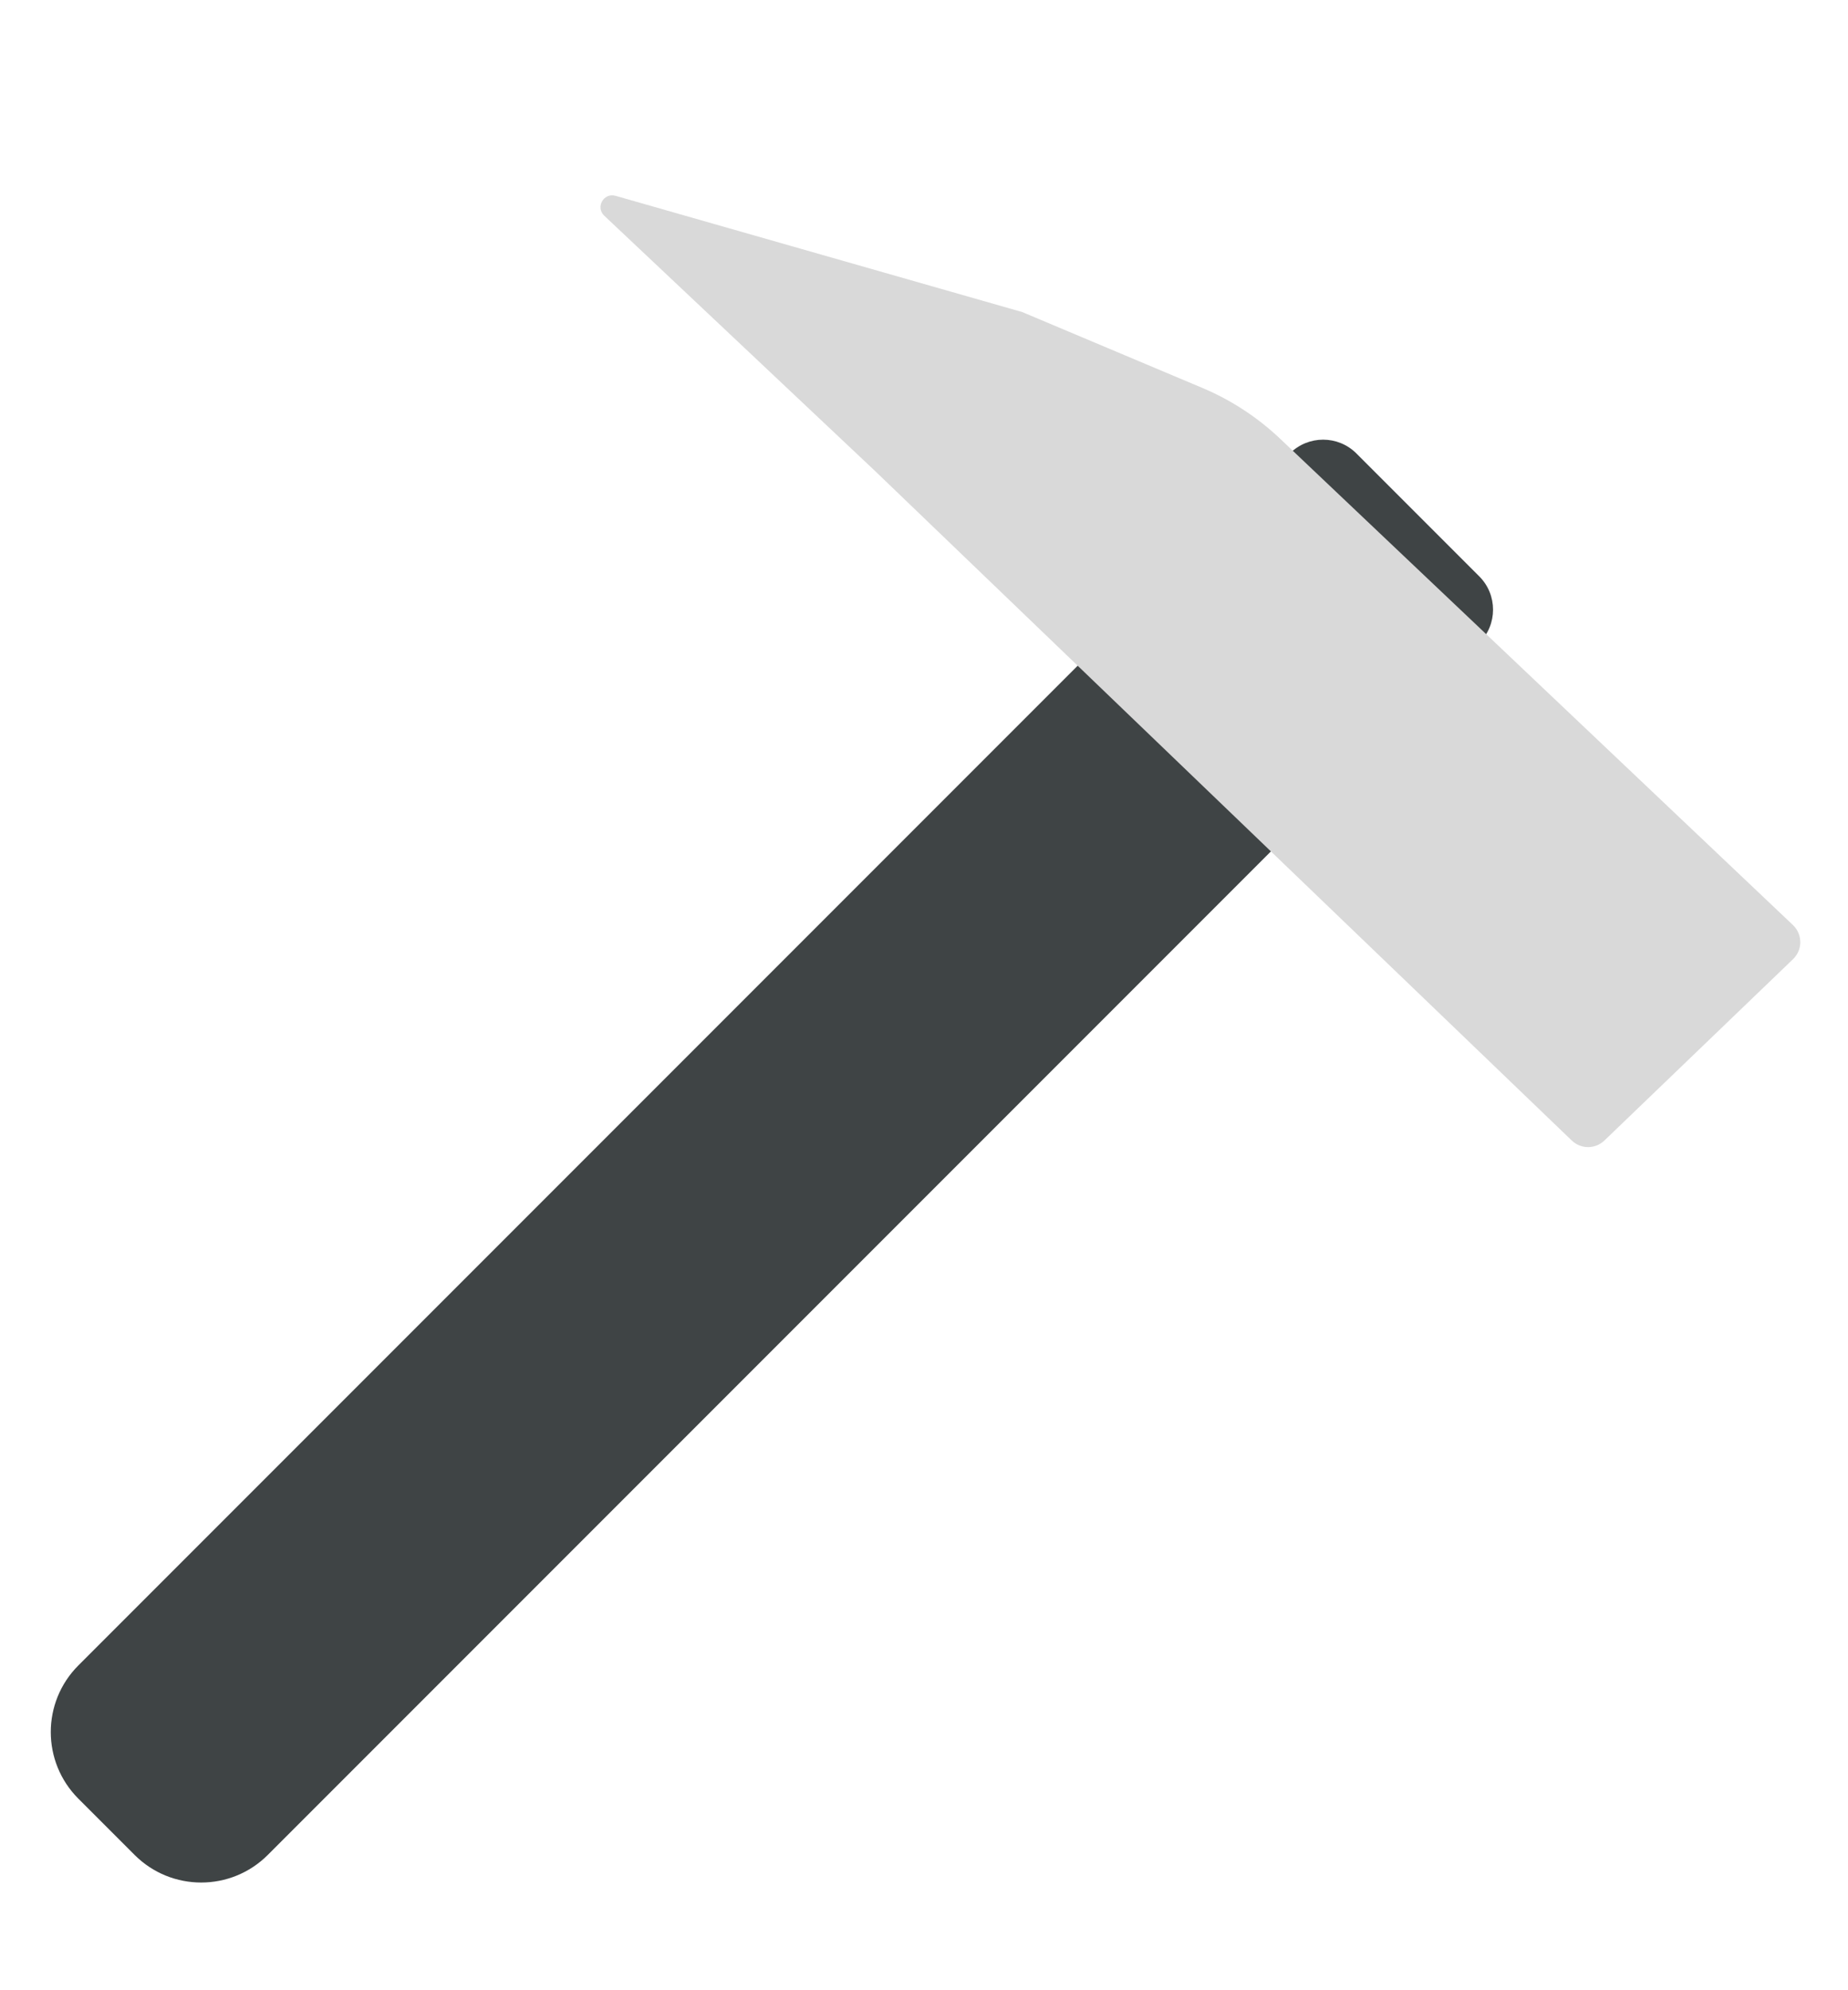
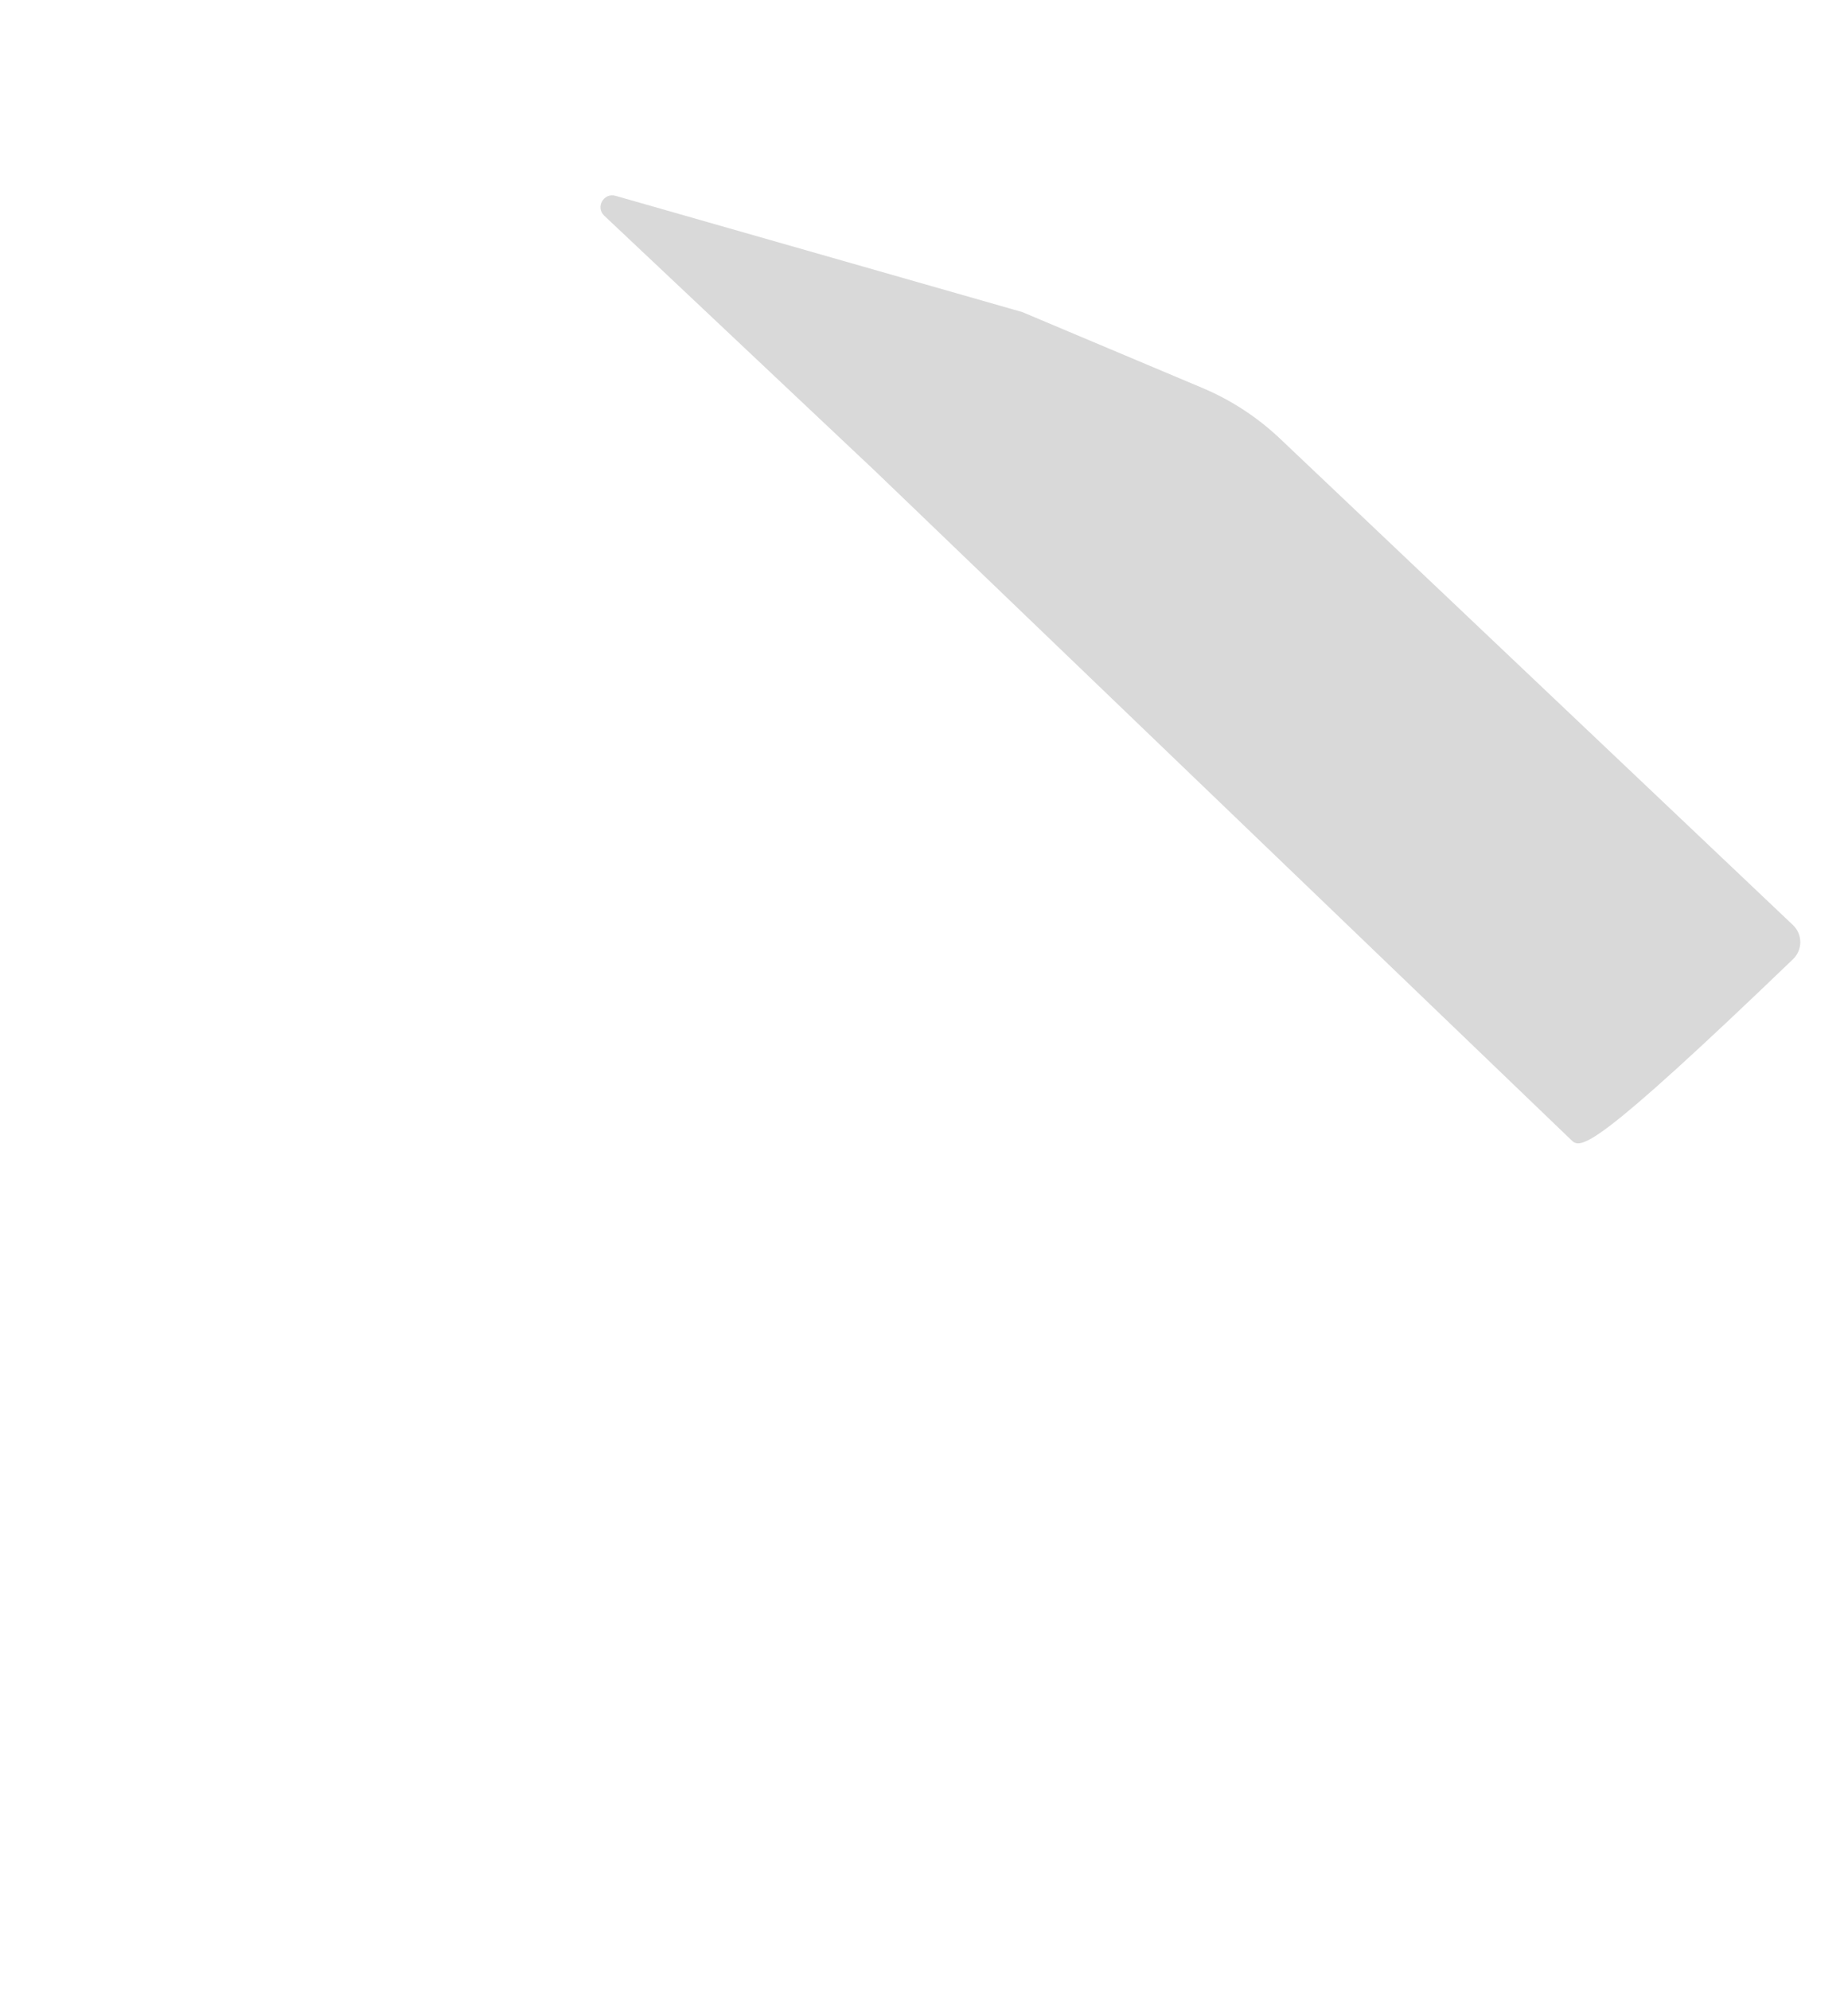
<svg xmlns="http://www.w3.org/2000/svg" width="157" height="169" viewBox="0 0 157 169" fill="none">
  <g filter="url(#filter0_d_73_2309)">
-     <path d="M110.58 43.509C112.142 41.947 114.675 41.947 116.237 43.509L126.673 53.945C128.235 55.507 128.235 58.04 126.673 59.602L23.75 162.525C20.626 165.649 15.56 165.65 12.436 162.525L7.657 157.746C4.533 154.622 4.533 149.556 7.657 146.432L110.58 43.509Z" fill="#3F4445" />
-     <path d="M75.344 45L52.335 23.318C51.572 22.6 52.288 21.341 53.295 21.629L87.844 31.5L103.153 37.946C105.594 38.974 107.829 40.433 109.751 42.255L153.323 83.558C154.151 84.344 154.156 85.661 153.333 86.452L137.304 101.856C136.53 102.6 135.307 102.6 134.533 101.856L75.344 45Z" fill="#D9D9D9" />
+     <path d="M75.344 45L52.335 23.318C51.572 22.6 52.288 21.341 53.295 21.629L87.844 31.5L103.153 37.946C105.594 38.974 107.829 40.433 109.751 42.255L153.323 83.558C154.151 84.344 154.156 85.661 153.333 86.452C136.53 102.6 135.307 102.6 134.533 101.856L75.344 45Z" fill="#D9D9D9" />
  </g>
  <defs>
    <filter id="filter0_d_73_2309" x="-3" y="-9" width="160.844" height="177.182" filterUnits="userSpaceOnUse" color-interpolation-filters="sRGB">
      <feFlood flood-opacity="0" result="BackgroundImageFix" />
      <feColorMatrix in="SourceAlpha" type="matrix" values="0 0 0 0 0 0 0 0 0 0 0 0 0 0 0 0 0 0 127 0" result="hardAlpha" />
      <feOffset dx="-1" dy="-5" />
      <feGaussianBlur stdDeviation="2" />
      <feComposite in2="hardAlpha" operator="out" />
      <feColorMatrix type="matrix" values="0 0 0 0 0 0 0 0 0 0 0 0 0 0 0 0 0 0 0.2 0" />
      <feBlend mode="normal" in2="BackgroundImageFix" result="effect1_dropShadow_73_2309" />
      <feBlend mode="normal" in="SourceGraphic" in2="effect1_dropShadow_73_2309" result="shape" />
    </filter>
  </defs>
</svg>